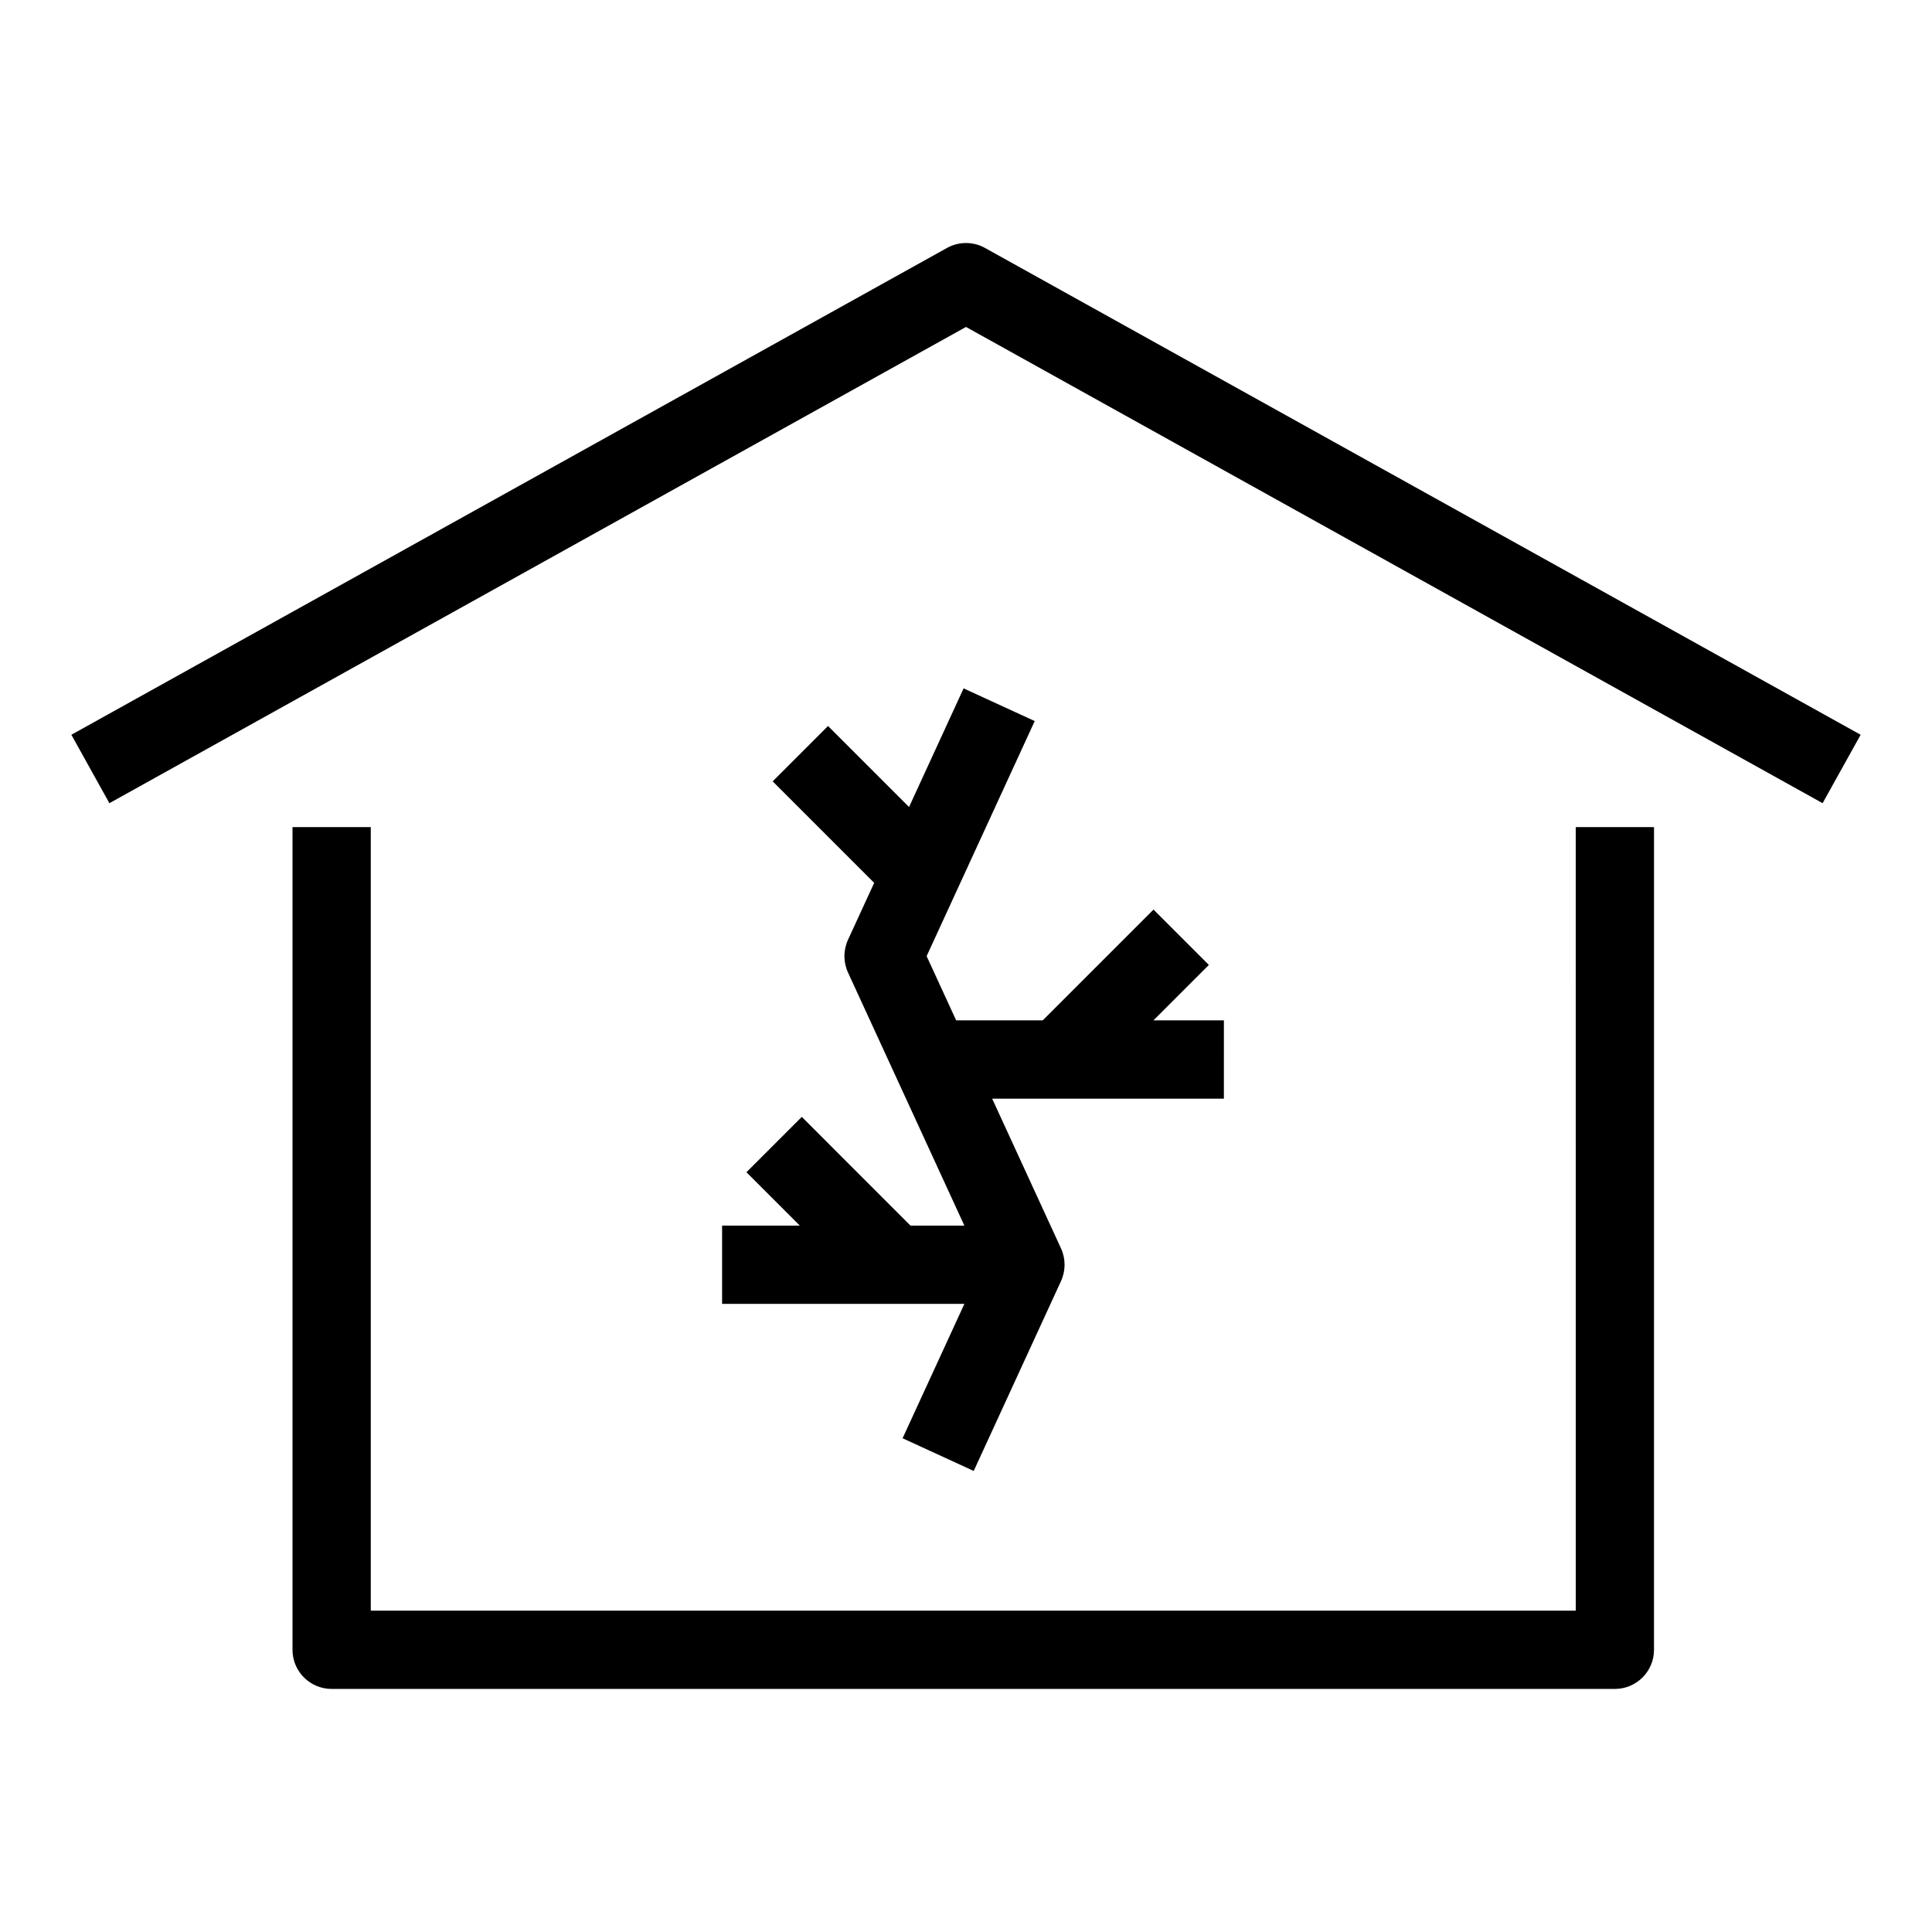
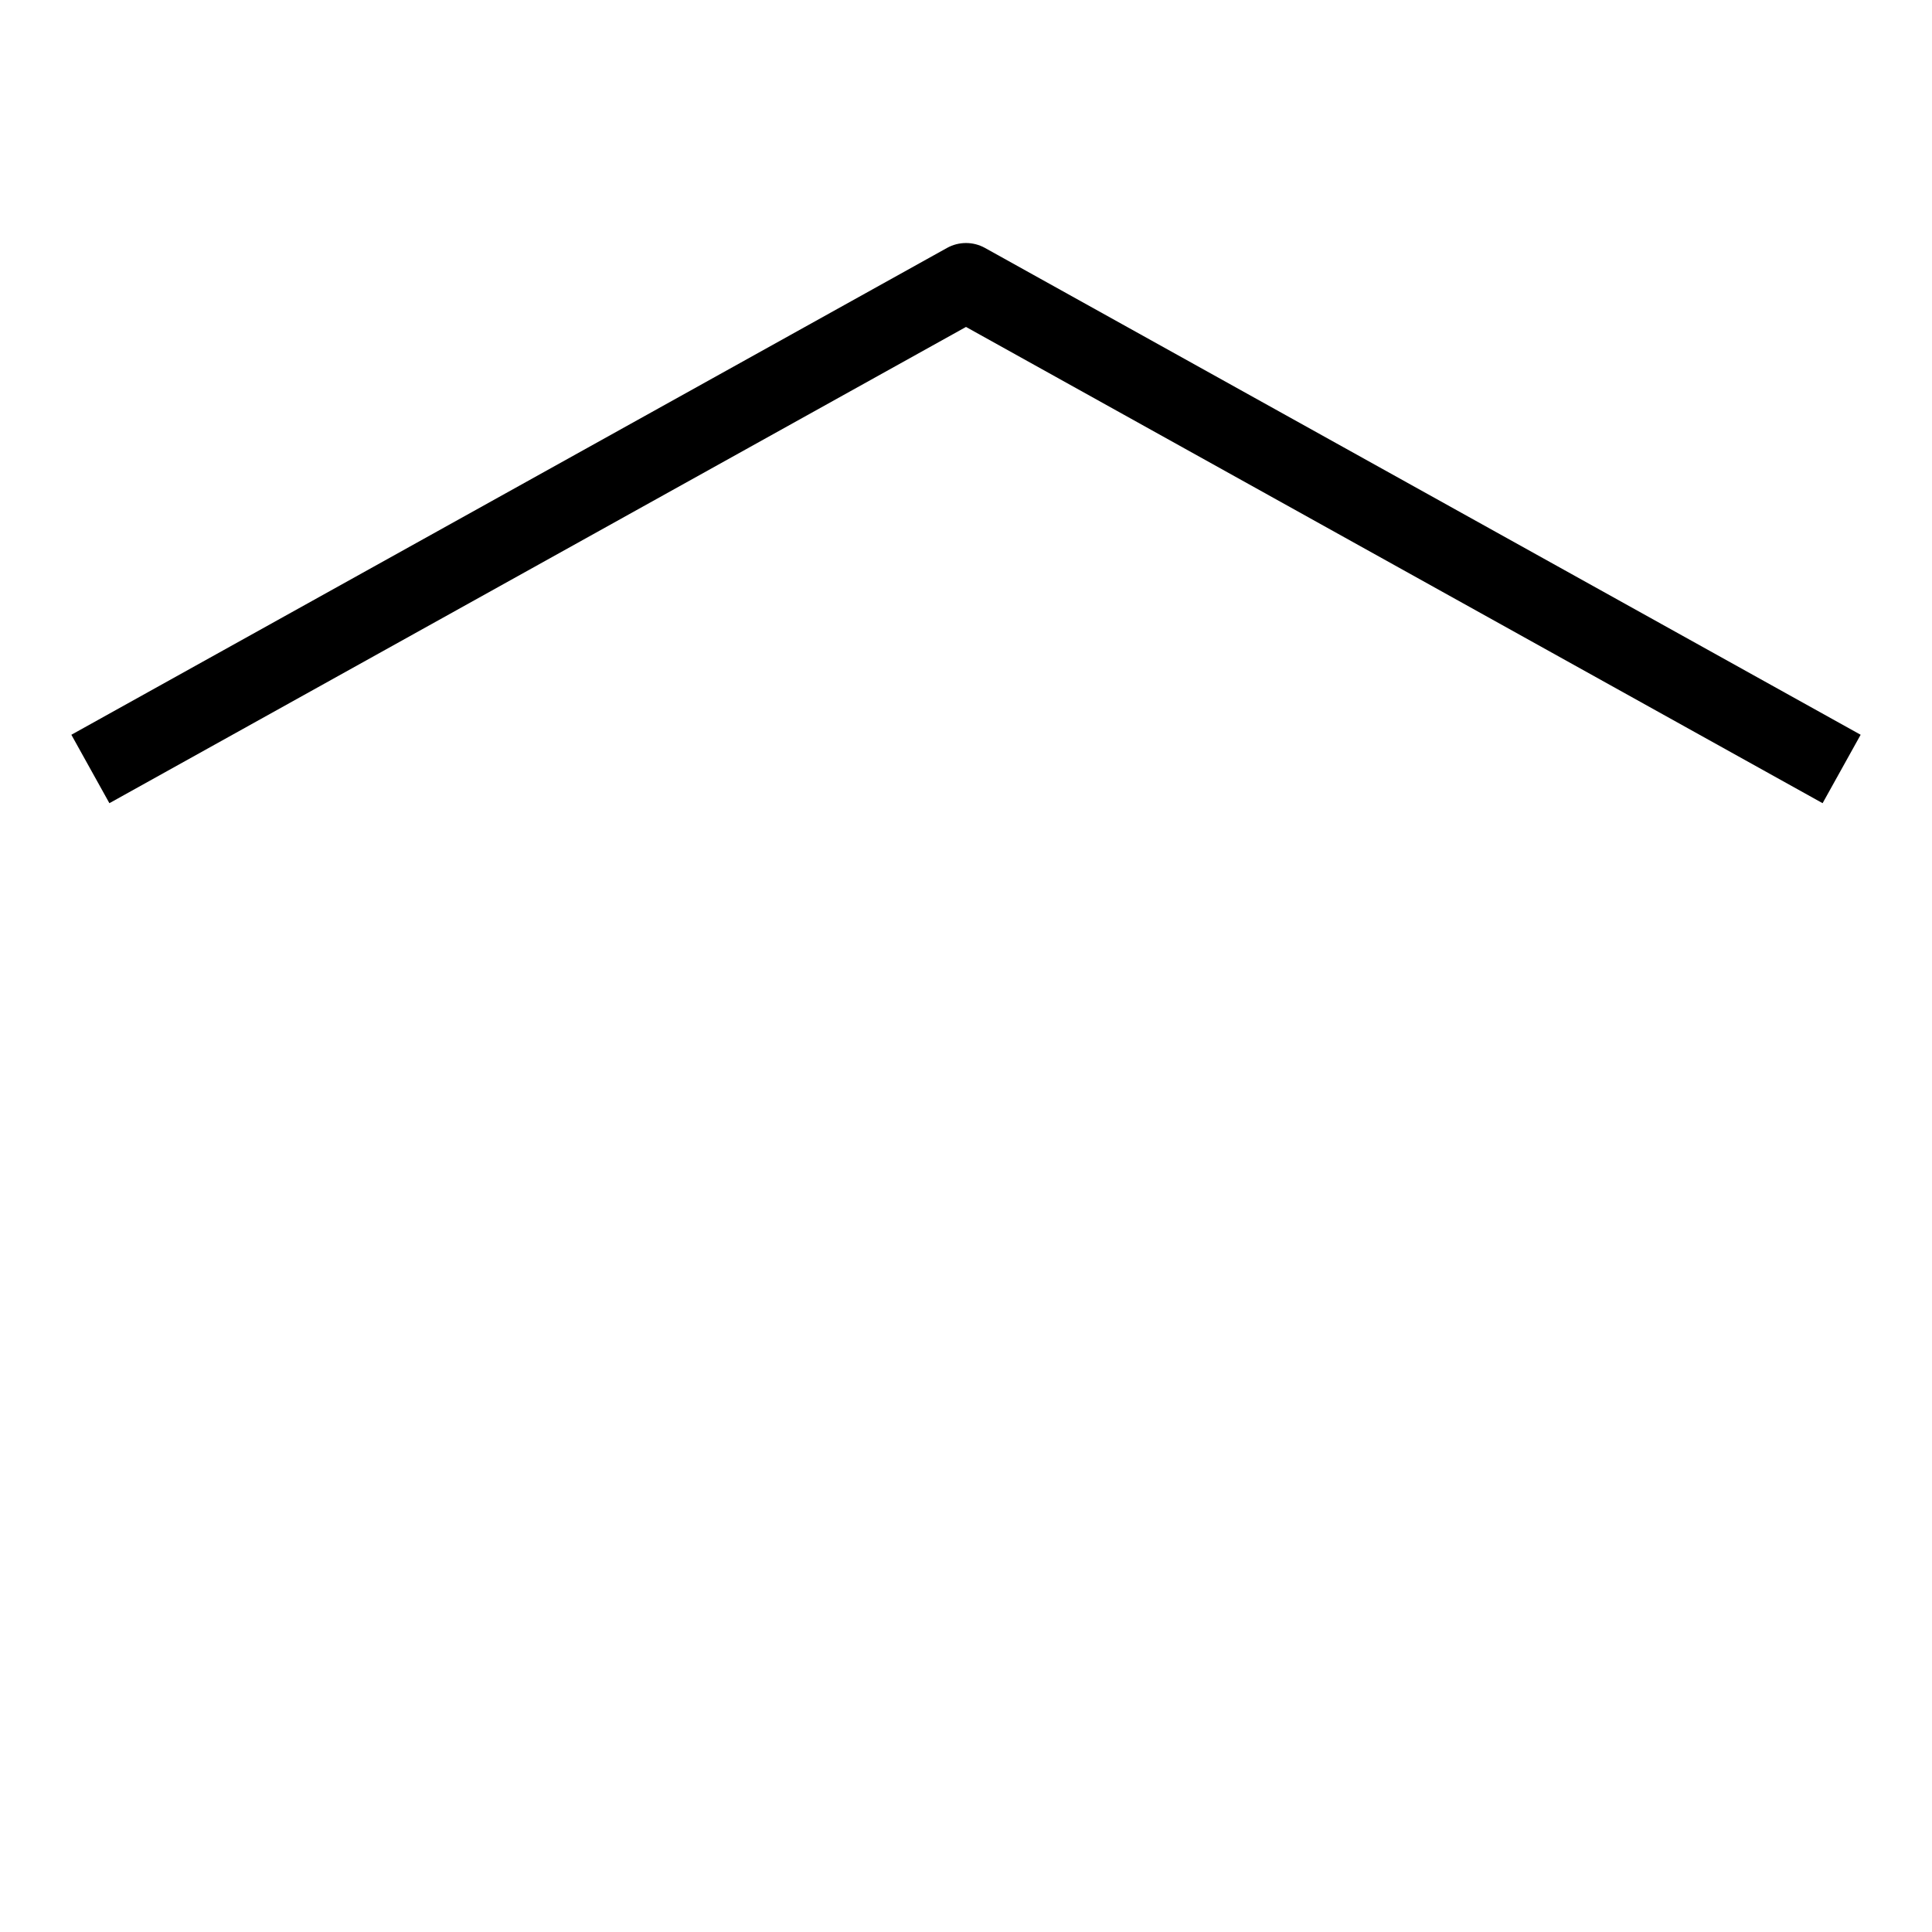
<svg xmlns="http://www.w3.org/2000/svg" fill="#000000" width="800px" height="800px" version="1.1" viewBox="144 144 512 512">
  <g>
-     <path d="m561.59 570.84h-319.33v-207.65h-20.746v218.02c0 5.731 4.644 10.371 10.371 10.371h340.07c5.731 0 10.371-4.644 10.371-10.371l0.004-218.02h-20.746z" />
    <path d="m405.04 209.71c-3.137-1.742-6.945-1.742-10.078 0l-232.05 129.01 10.078 18.133 227.01-126.21 227.01 126.21 10.078-18.133z" />
-     <path d="m468.34 414.41h-18.672l14.695-14.695-14.668-14.668-29.363 29.363h-22.938l-7.828-17.023 28.645-62.297-18.848-8.664-14.457 31.441-21.473-21.473-14.668 14.668 26.902 26.902-6.941 15.094c-1.262 2.75-1.262 5.914 0 8.664l30.844 67.078h-14.277l-28.812-28.816-14.668 14.668 14.145 14.145h-20.598v20.746h64.211l-16.375 35.609 18.848 8.664 23.133-50.316c1.262-2.75 1.262-5.914 0-8.664l-18.246-39.684h61.41l0.004-20.742z" />
  </g>
</svg>